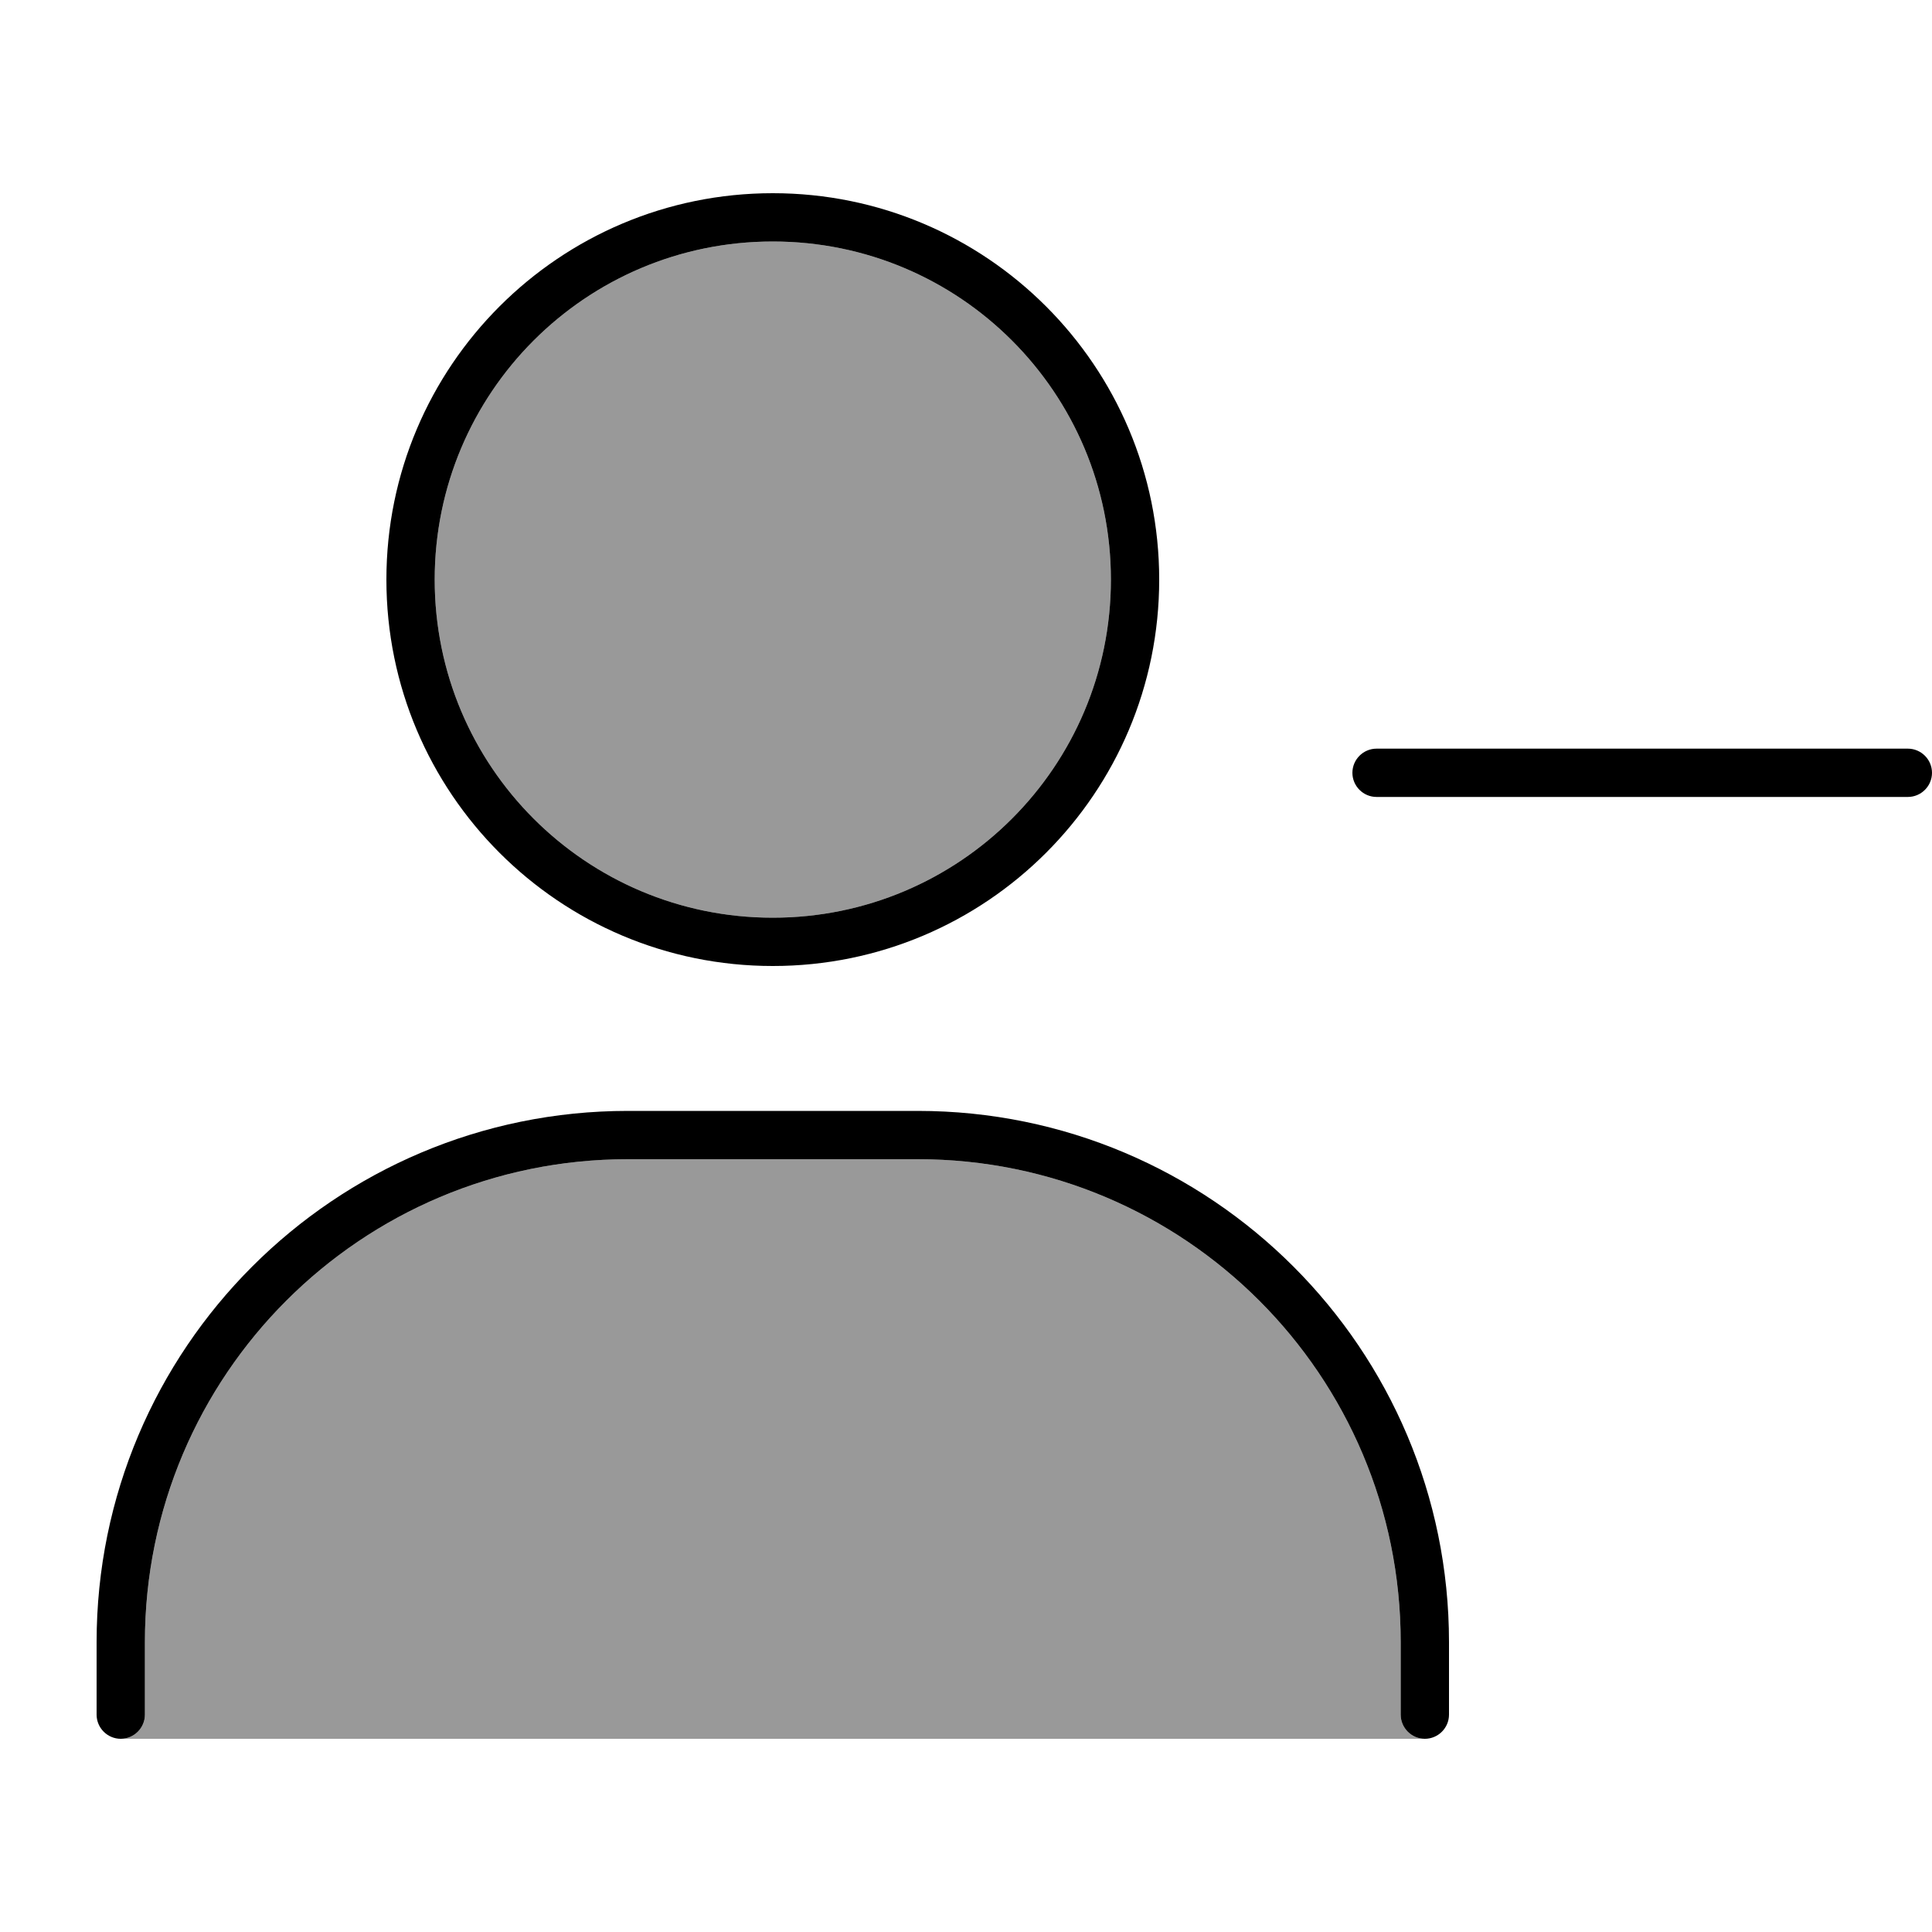
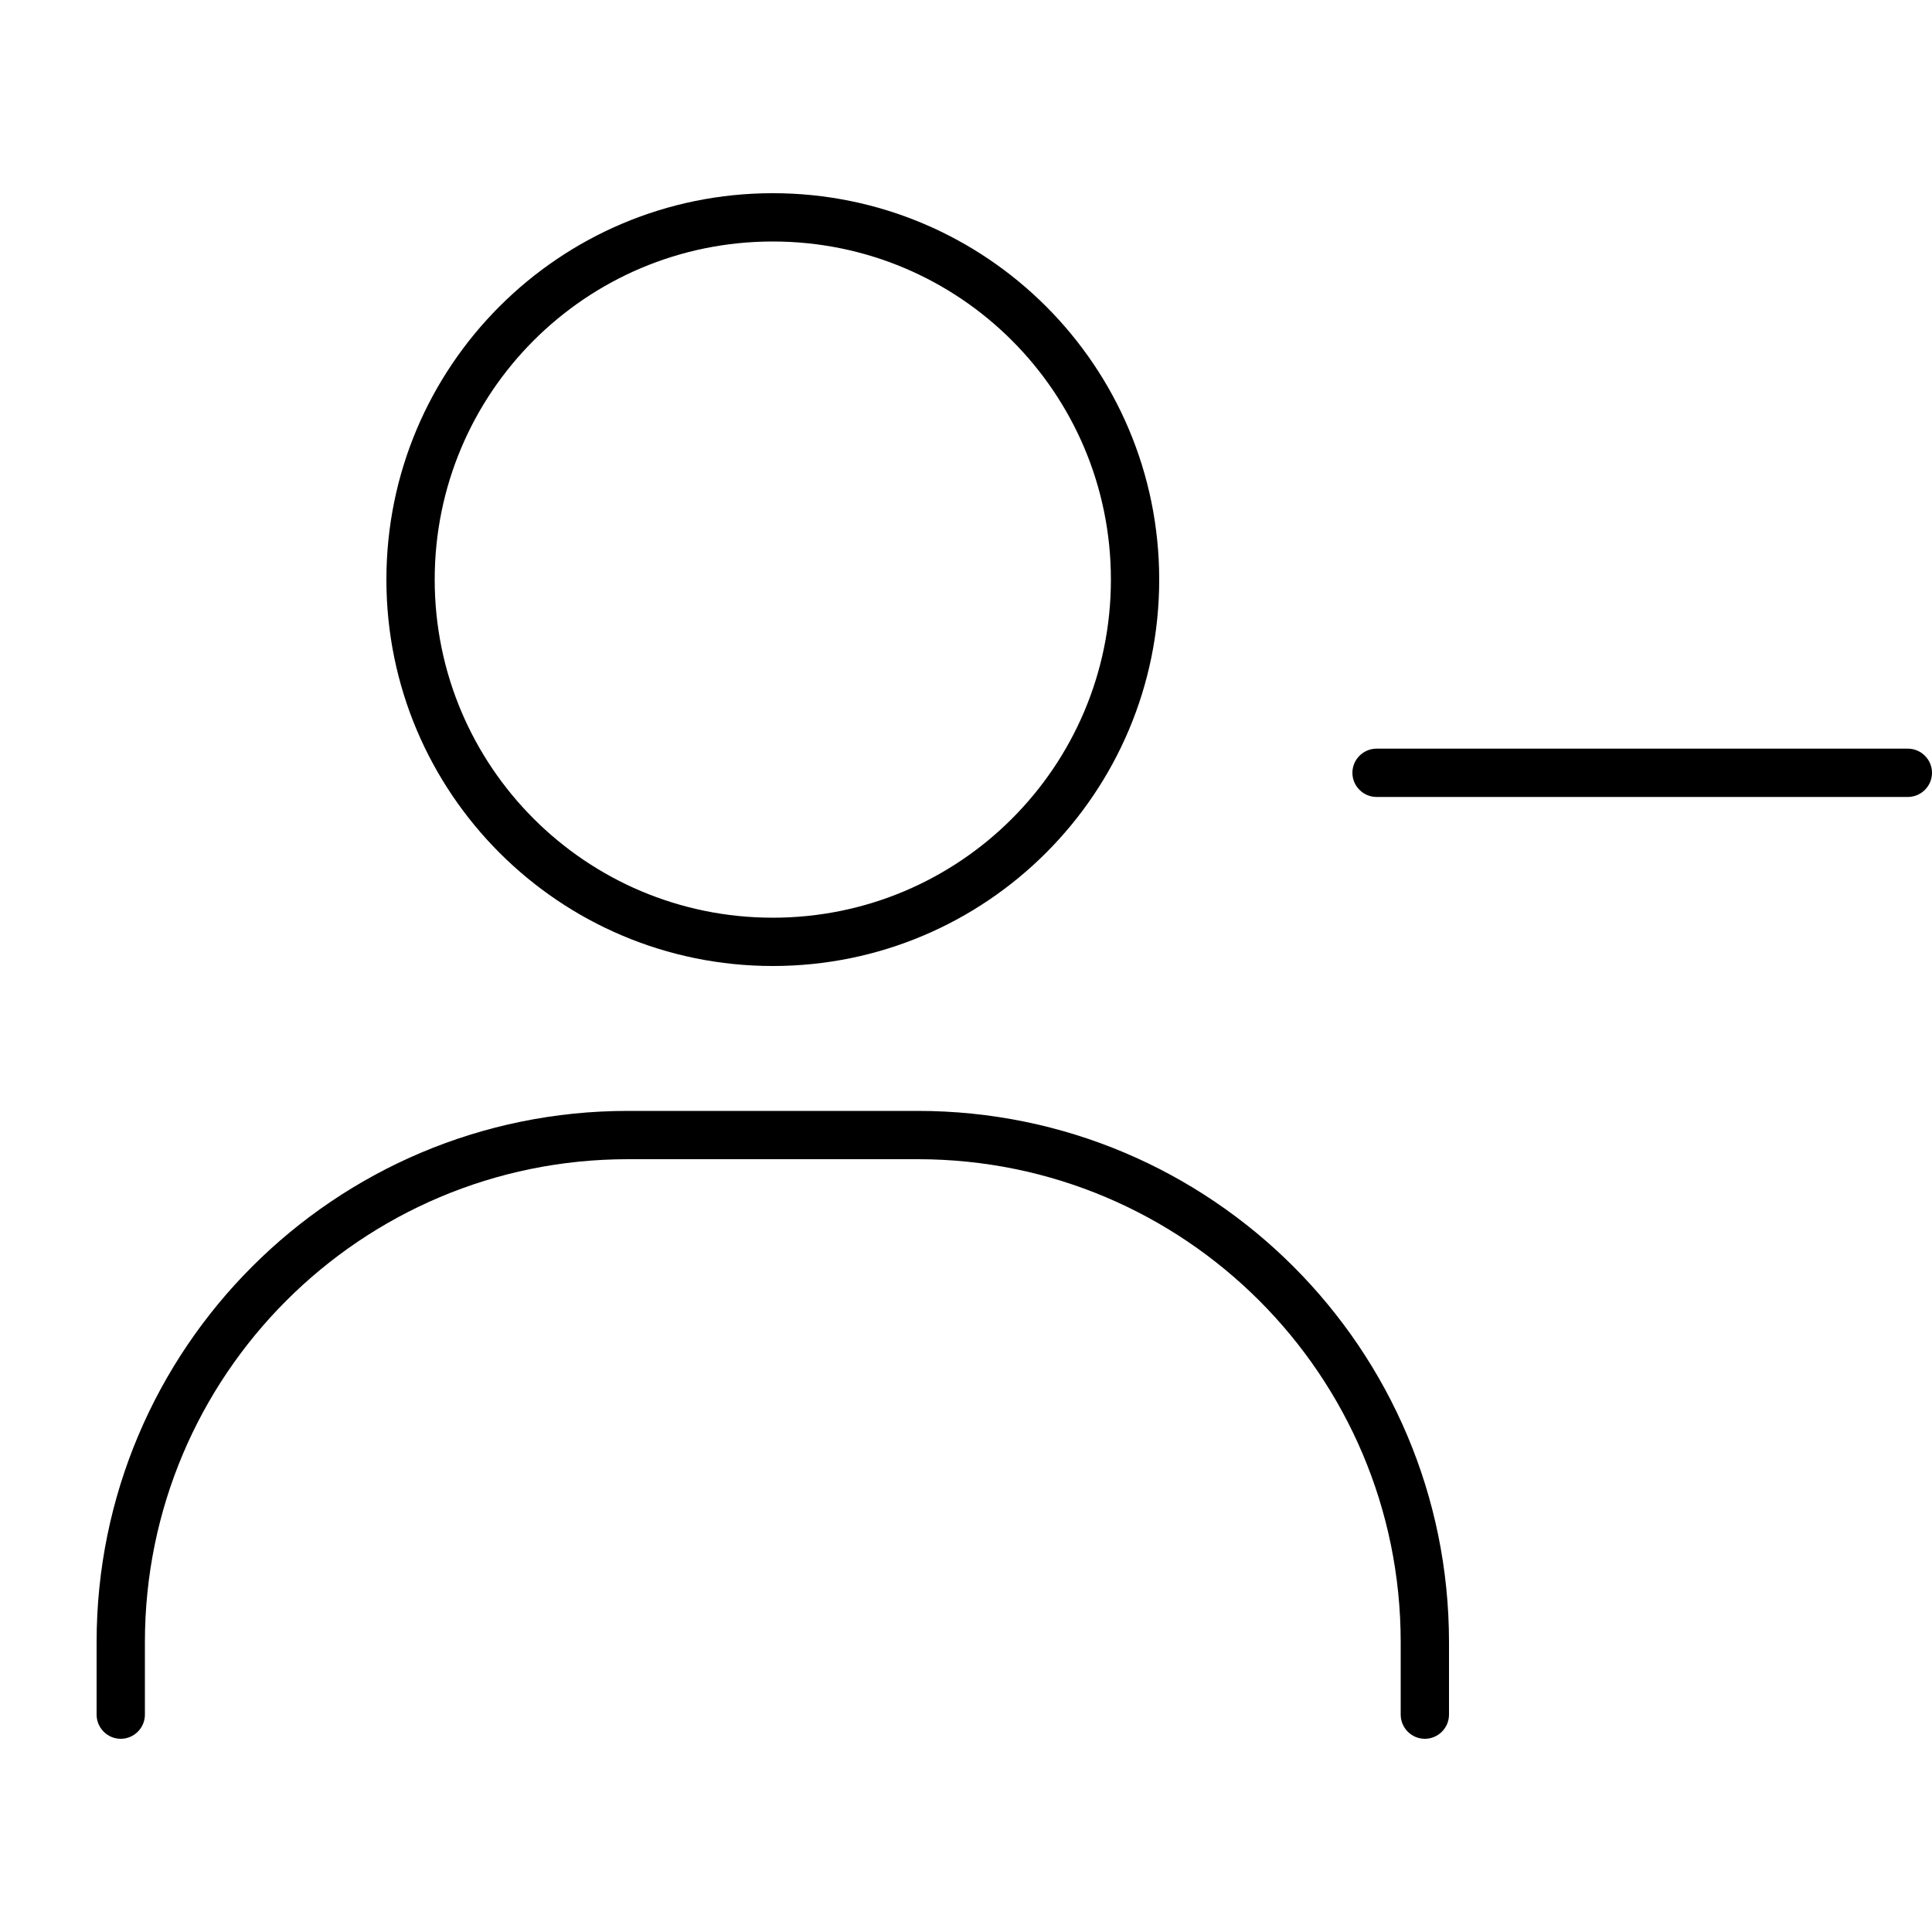
<svg xmlns="http://www.w3.org/2000/svg" viewBox="0 0 640 640">
-   <path opacity=".4" fill="currentColor" d="M40 576C44.4 576 48 572.4 48 568L48 544C48 455.6 119.6 384 208 384L304 384C392.4 384 464 455.6 464 544L464 568C464 572.4 467.6 576 472 576L40 576zM368 192C368 253.9 317.9 304 256 304C194.1 304 144 253.9 144 192C144 130.1 194.1 80 256 80C317.9 80 368 130.1 368 192z" />
  <path fill="currentColor" d="M256 304C317.9 304 368 253.9 368 192C368 130.1 317.9 80 256 80C194.1 80 144 130.1 144 192C144 253.9 194.1 304 256 304zM256 64C326.7 64 384 121.3 384 192C384 262.7 326.7 320 256 320C185.3 320 128 262.7 128 192C128 121.3 185.3 64 256 64zM208 384C119.6 384 48 455.6 48 544L48 568C48 572.4 44.4 576 40 576C35.6 576 32 572.4 32 568L32 544C32 446.8 110.8 368 208 368L304 368C401.2 368 480 446.8 480 544L480 568C480 572.4 476.4 576 472 576C467.6 576 464 572.4 464 568L464 544C464 455.6 392.4 384 304 384L208 384zM456 248L632 248C636.4 248 640 251.6 640 256C640 260.4 636.4 264 632 264L456 264C451.6 264 448 260.4 448 256C448 251.6 451.6 248 456 248z" />
</svg>